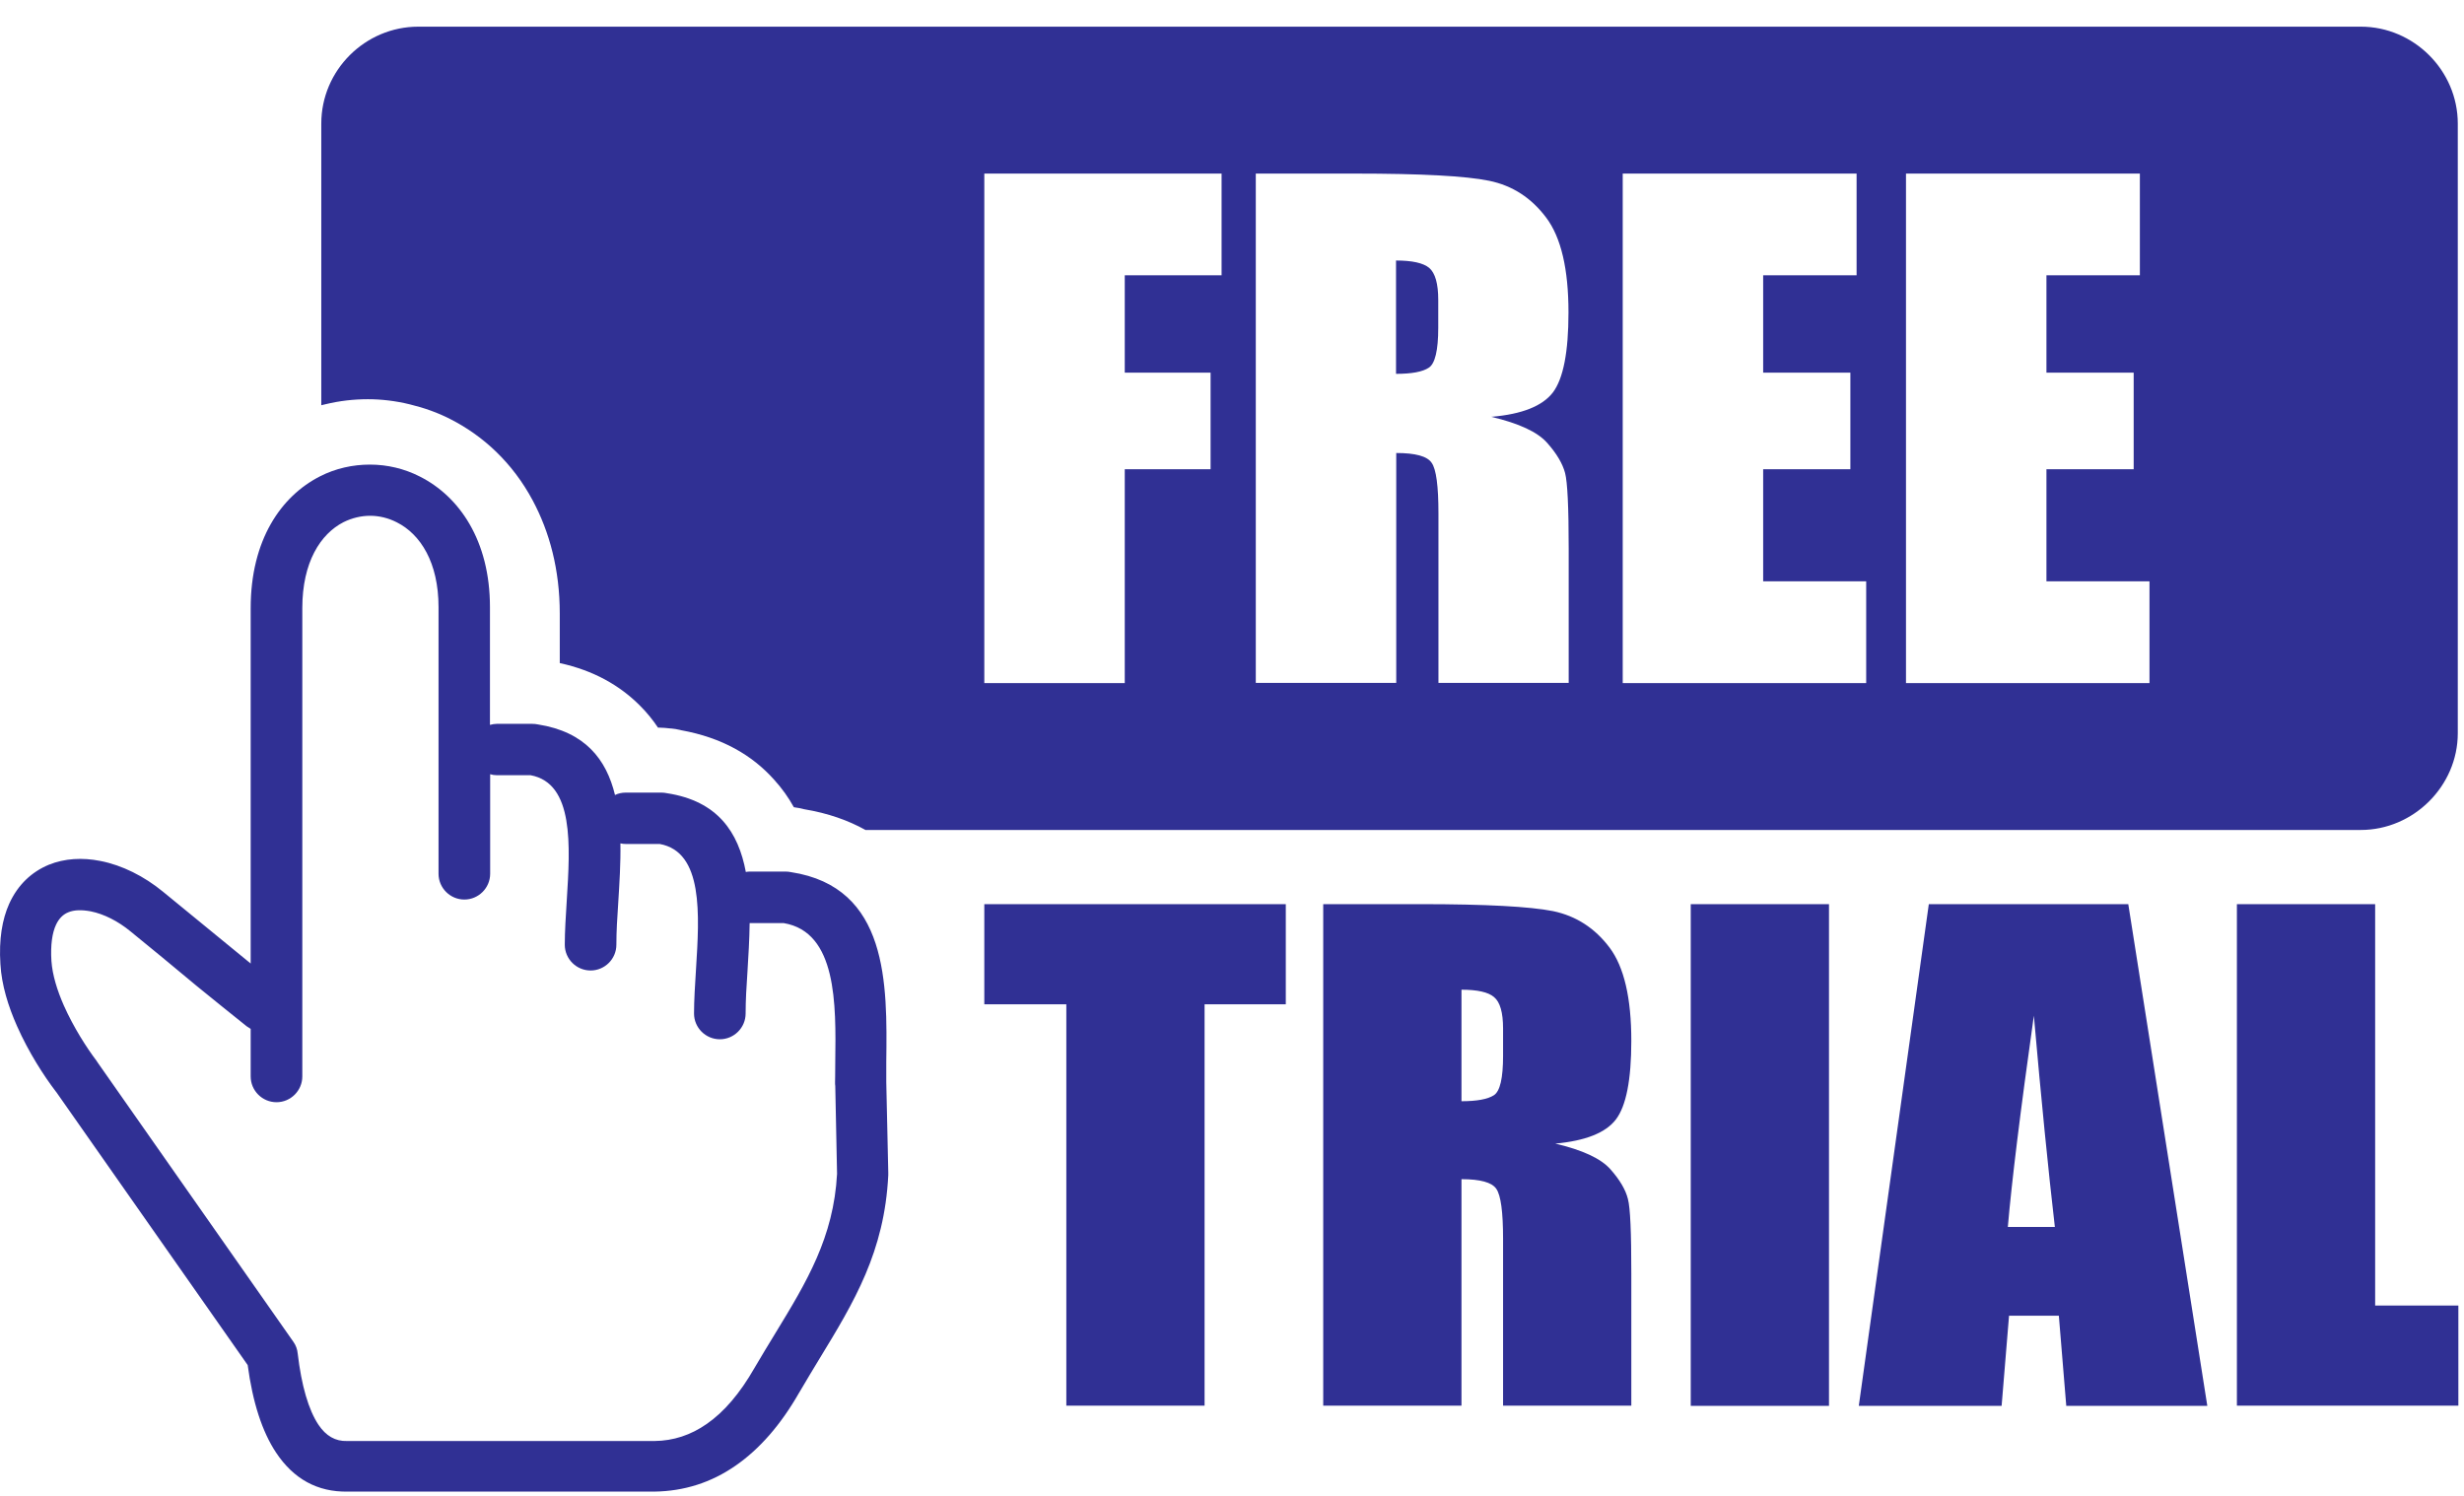
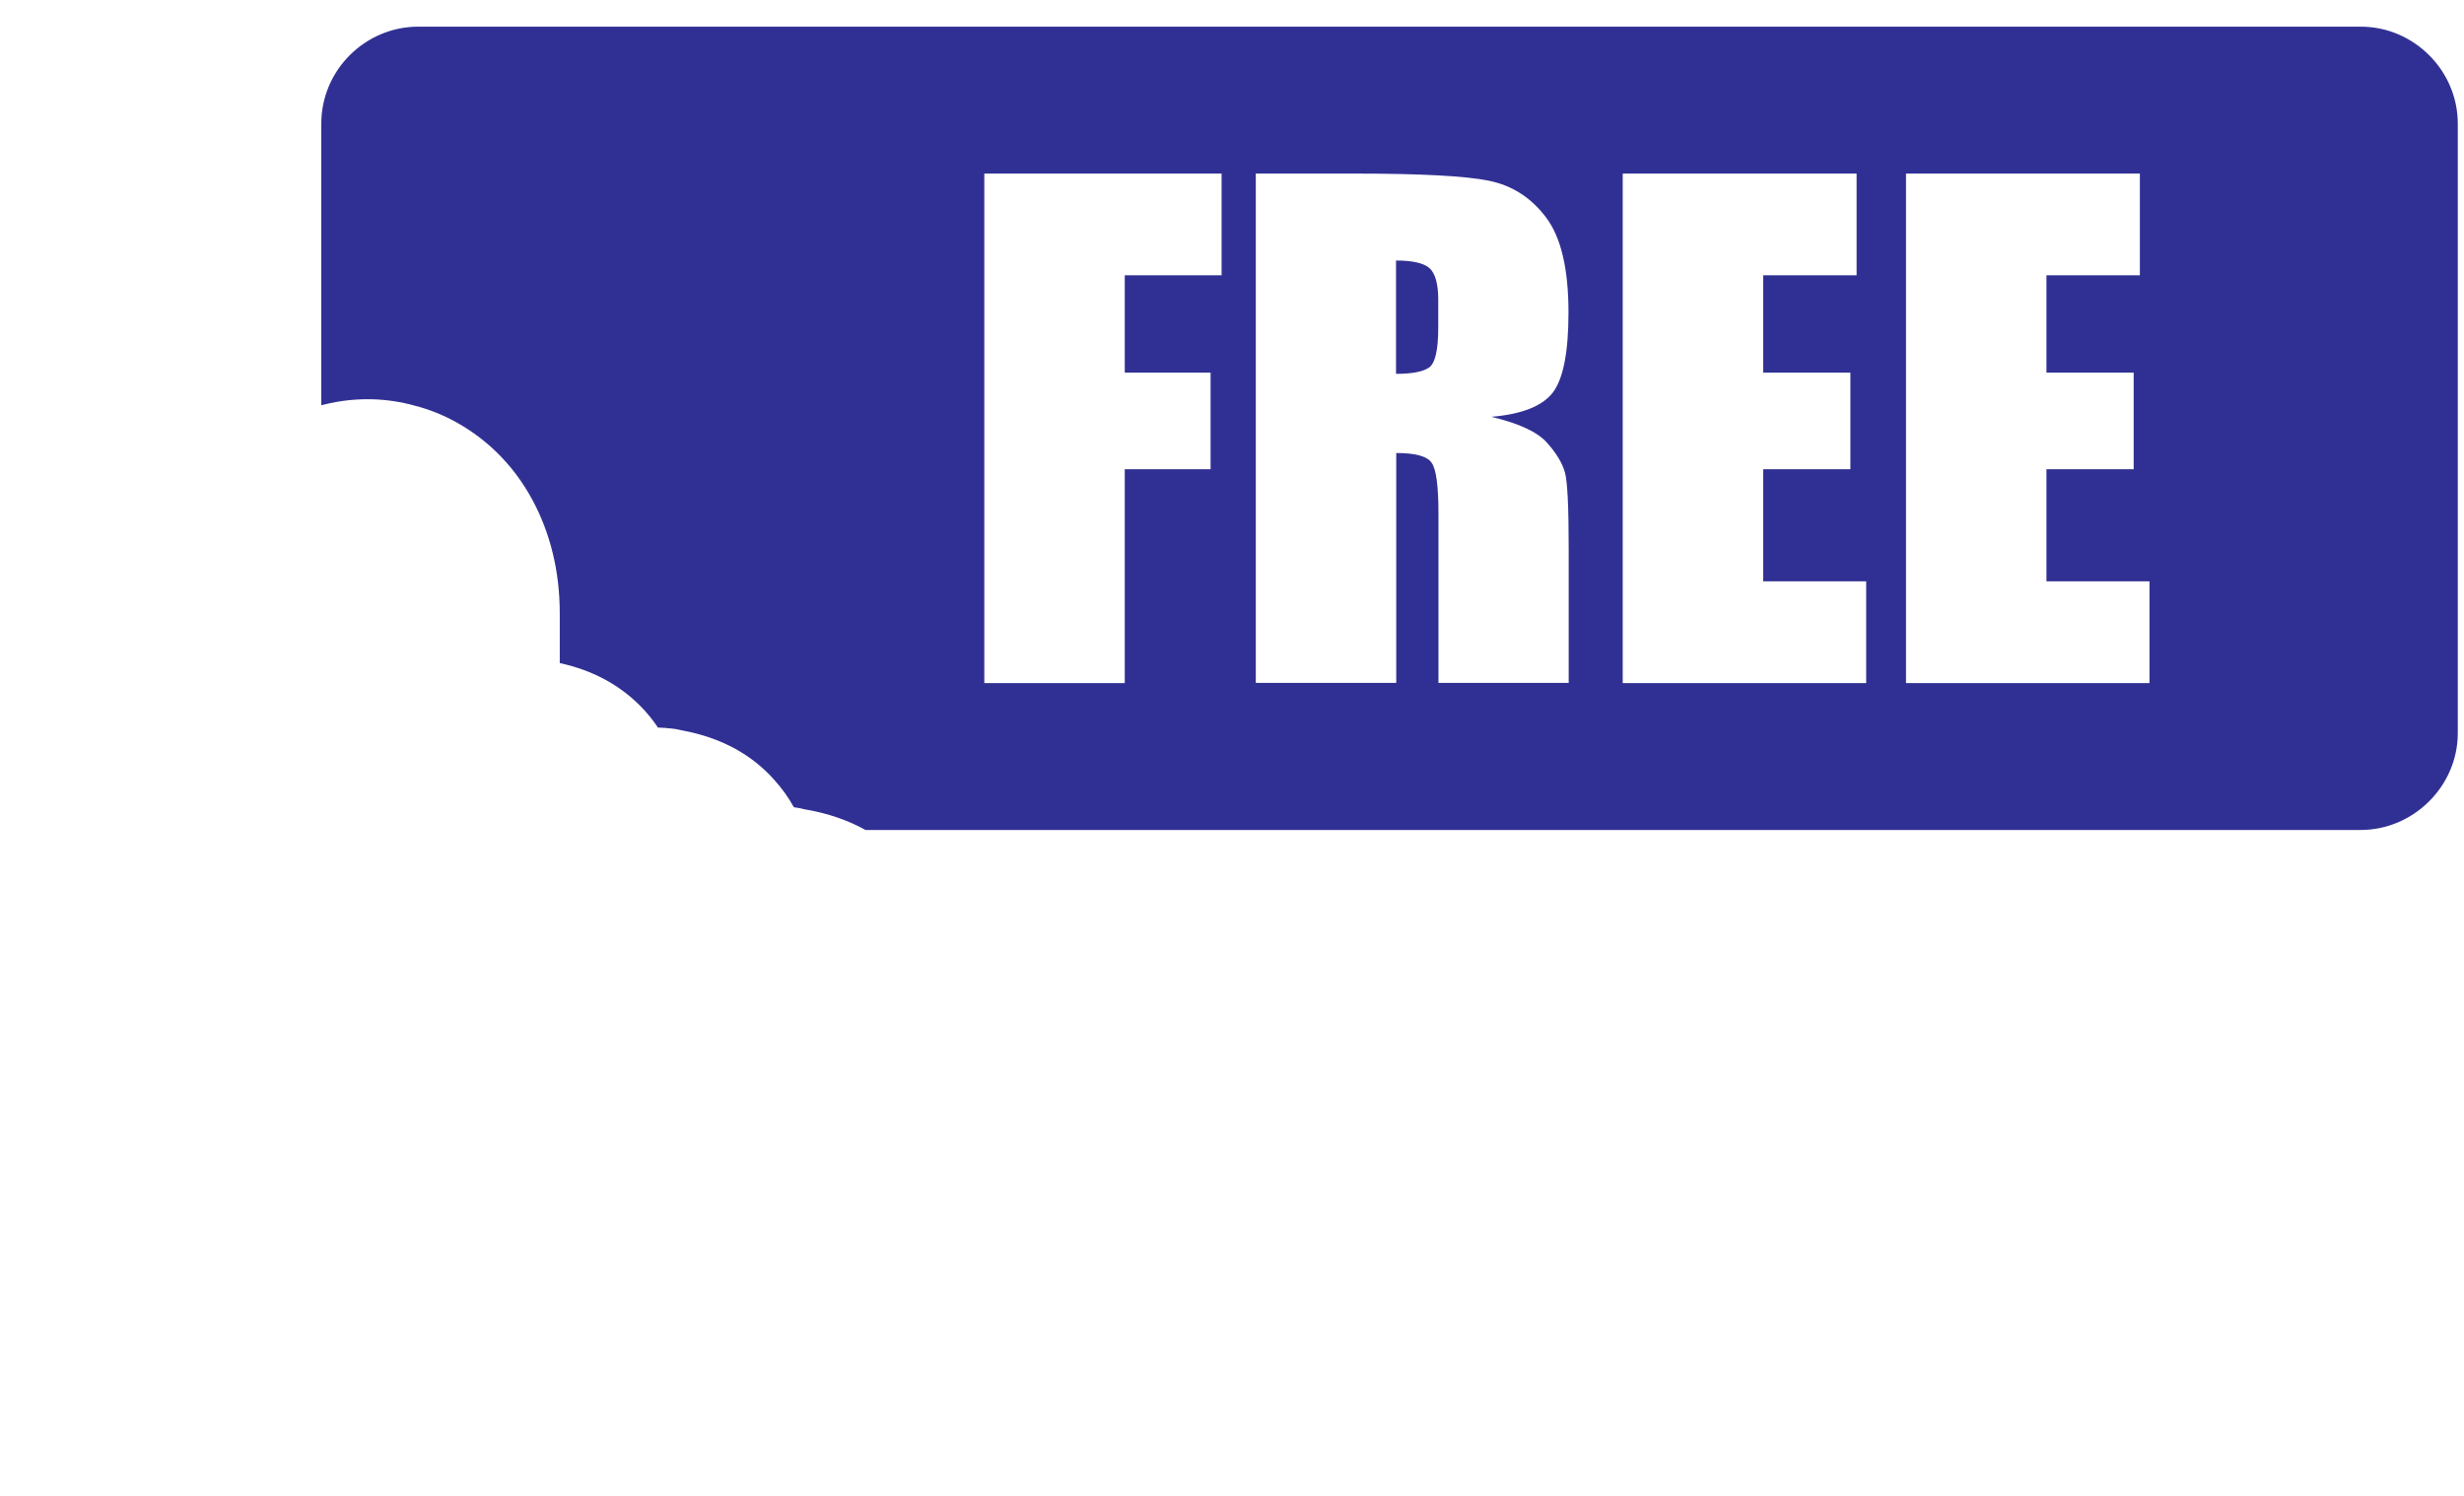
<svg xmlns="http://www.w3.org/2000/svg" width="84" height="51" viewBox="0 0 84 51" fill="none">
  <path fill-rule="evenodd" clip-rule="evenodd" d="M14.261 0.909H80.48C82.294 0.909 83.788 2.408 83.788 4.214V24.999C83.788 26.798 82.281 28.297 80.48 28.297H29.505C28.918 27.97 28.229 27.725 27.411 27.589C27.309 27.561 27.206 27.541 27.097 27.527L27.063 27.521C26.879 27.187 26.654 26.873 26.388 26.58C25.638 25.742 24.614 25.149 23.223 24.897C23.087 24.863 22.971 24.842 22.875 24.836H22.855C22.718 24.822 22.589 24.808 22.48 24.808H22.432C22.255 24.543 22.05 24.29 21.811 24.052C21.122 23.364 20.236 22.859 19.083 22.607V20.917C19.083 19.425 18.735 18.137 18.163 17.067C17.48 15.786 16.478 14.859 15.346 14.286C14.923 14.068 14.459 13.905 13.982 13.789C13.484 13.666 12.999 13.611 12.543 13.611C12.058 13.611 11.574 13.666 11.097 13.782C11.049 13.796 11.001 13.802 10.953 13.816V4.214C10.953 2.394 12.447 0.909 14.261 0.909ZM33.556 5.918H41.645V9.386H38.344V12.705H41.27V15.997H38.344V23.289H33.556V5.918ZM42.804 5.918H46.187C48.445 5.918 49.966 5.999 50.764 6.163C51.562 6.326 52.21 6.749 52.714 7.424C53.219 8.098 53.471 9.175 53.471 10.654C53.471 12.003 53.294 12.91 52.94 13.38C52.585 13.843 51.889 14.123 50.839 14.211C51.787 14.436 52.421 14.729 52.748 15.104C53.076 15.472 53.274 15.819 53.355 16.126C53.437 16.44 53.478 17.291 53.478 18.695V23.282H49.038V17.503C49.038 16.576 48.963 15.997 48.806 15.779C48.656 15.554 48.254 15.445 47.599 15.445V23.282H42.811V5.918H42.804ZM47.592 8.882V12.746C48.124 12.746 48.499 12.678 48.711 12.535C48.922 12.399 49.031 11.942 49.031 11.179V10.225C49.031 9.673 48.929 9.311 48.724 9.134C48.52 8.964 48.138 8.882 47.592 8.882ZM55.32 5.918H63.293V9.386H60.108V12.705H63.081V15.997H60.108V19.82H63.62V23.289H55.32V5.918ZM64.977 5.918H72.95V9.386H69.765V12.705H72.739V15.997H69.765V19.82H73.278V23.289H64.977V5.918Z" fill="#303094" />
-   <path d="M8.546 35.078C8.498 35.051 8.457 35.024 8.409 34.99C7.85 34.547 7.243 34.049 6.711 33.62C5.954 32.986 5.067 32.257 4.447 31.753C4.024 31.405 3.54 31.16 3.09 31.071C2.796 31.017 2.53 31.017 2.326 31.105C2.155 31.174 2.012 31.31 1.91 31.528C1.78 31.807 1.719 32.216 1.753 32.761C1.787 33.245 1.951 33.77 2.176 34.281C2.51 35.031 2.953 35.719 3.287 36.162C3.308 36.189 3.321 36.216 3.342 36.244L9.999 45.744C10.087 45.866 10.135 46.002 10.149 46.146C10.278 47.243 10.517 48.067 10.858 48.578C11.11 48.953 11.431 49.144 11.833 49.13H11.854H22.234C22.262 49.13 22.282 49.13 22.309 49.13C22.957 49.124 23.551 48.926 24.089 48.551C24.683 48.142 25.228 47.502 25.719 46.643C25.726 46.63 25.74 46.609 25.747 46.595C25.938 46.268 26.19 45.853 26.436 45.45C27.5 43.706 28.42 42.186 28.536 40.019L28.475 37.027C28.468 36.986 28.468 36.939 28.468 36.898C28.468 36.857 28.475 36.578 28.475 36.196C28.502 34.227 28.529 31.78 26.722 31.473H25.569H25.556C25.549 32.032 25.515 32.591 25.481 33.143C25.447 33.634 25.419 34.104 25.419 34.554C25.419 35.038 25.024 35.433 24.54 35.433C24.055 35.433 23.66 35.038 23.66 34.554C23.66 34.104 23.694 33.579 23.728 33.034C23.844 31.18 23.98 29.047 22.493 28.775H21.341C21.273 28.775 21.211 28.768 21.15 28.754C21.163 29.429 21.116 30.124 21.075 30.799C21.041 31.289 21.013 31.759 21.013 32.209C21.013 32.693 20.618 33.088 20.134 33.088C19.649 33.088 19.254 32.693 19.254 32.209C19.254 31.759 19.288 31.235 19.322 30.69C19.438 28.836 19.574 26.703 18.087 26.43H16.935C16.853 26.43 16.778 26.417 16.71 26.396V29.79C16.71 30.274 16.314 30.669 15.83 30.669C15.346 30.669 14.95 30.274 14.95 29.79V20.699C14.95 19.172 14.329 18.212 13.531 17.81C13.238 17.66 12.925 17.585 12.618 17.585C12.311 17.585 11.997 17.66 11.71 17.803C10.926 18.205 10.306 19.166 10.306 20.733V36.7C10.306 37.184 9.91 37.579 9.426 37.579C8.941 37.579 8.546 37.184 8.546 36.7V35.078ZM80.971 30.826V44.51H83.808V47.924H76.258V30.826H80.971ZM72.555 30.826L75.249 47.931H70.441L70.188 44.858H68.49L68.237 47.931H63.368L65.755 30.826H72.555ZM70.052 41.832C69.827 39.89 69.588 37.491 69.336 34.629C68.872 37.913 68.579 40.312 68.449 41.832H70.052ZM62.352 30.826V47.931H57.639V30.826H62.352ZM45.11 30.826H48.438C50.655 30.826 52.162 30.908 52.946 31.064C53.731 31.228 54.372 31.644 54.87 32.305C55.367 32.966 55.613 34.029 55.613 35.487C55.613 36.816 55.436 37.709 55.088 38.166C54.74 38.622 54.051 38.895 53.021 38.99C53.949 39.208 54.583 39.501 54.904 39.869C55.224 40.23 55.422 40.571 55.497 40.878C55.579 41.184 55.613 42.029 55.613 43.406V47.924H51.241V42.234C51.241 41.321 51.166 40.755 51.009 40.53C50.859 40.312 50.464 40.203 49.823 40.203V47.924H45.11V30.826ZM49.823 33.743V37.545C50.348 37.545 50.716 37.477 50.928 37.341C51.139 37.205 51.241 36.755 51.241 36.005V35.065C51.241 34.52 51.139 34.165 50.934 33.995C50.736 33.824 50.361 33.743 49.823 33.743ZM43.834 30.826V34.24H41.065V47.924H36.352V34.24H33.556V30.826H43.834ZM16.71 24.713C16.785 24.693 16.86 24.679 16.935 24.679H18.142C18.21 24.679 18.278 24.686 18.34 24.699C19.949 24.951 20.672 25.892 20.966 27.105C21.075 27.05 21.204 27.023 21.334 27.023H22.541C22.609 27.023 22.678 27.03 22.739 27.044C24.471 27.309 25.174 28.379 25.426 29.729C25.467 29.722 25.515 29.715 25.563 29.715H26.77C26.838 29.715 26.906 29.722 26.968 29.735C30.289 30.247 30.248 33.545 30.214 36.21C30.214 36.305 30.214 36.4 30.214 36.877V36.898L30.282 39.971C30.282 40.005 30.282 40.04 30.282 40.067C30.153 42.677 29.123 44.381 27.929 46.337C27.732 46.664 27.527 46.998 27.261 47.454C27.254 47.468 27.247 47.474 27.24 47.488C26.62 48.572 25.897 49.403 25.078 49.969C24.246 50.548 23.319 50.841 22.309 50.855C22.282 50.855 22.255 50.855 22.227 50.855H11.861C10.817 50.875 10.005 50.419 9.412 49.526C8.935 48.81 8.614 47.809 8.444 46.541L1.923 37.239C1.916 37.225 1.903 37.218 1.896 37.205C1.5 36.687 0.975 35.876 0.58 34.983C0.28 34.308 0.054 33.579 0.014 32.87C-0.041 32.025 0.075 31.344 0.314 30.812C0.614 30.151 1.091 29.722 1.664 29.483C2.203 29.265 2.81 29.231 3.424 29.354C4.16 29.497 4.911 29.872 5.558 30.403C6.09 30.84 6.97 31.562 7.83 32.264L8.546 32.85V20.733C8.546 18.409 9.582 16.917 10.906 16.242C11.438 15.97 12.024 15.84 12.611 15.84C13.197 15.84 13.784 15.976 14.316 16.249C15.653 16.924 16.703 18.423 16.703 20.699V24.713H16.71Z" fill="#303094" />
</svg>